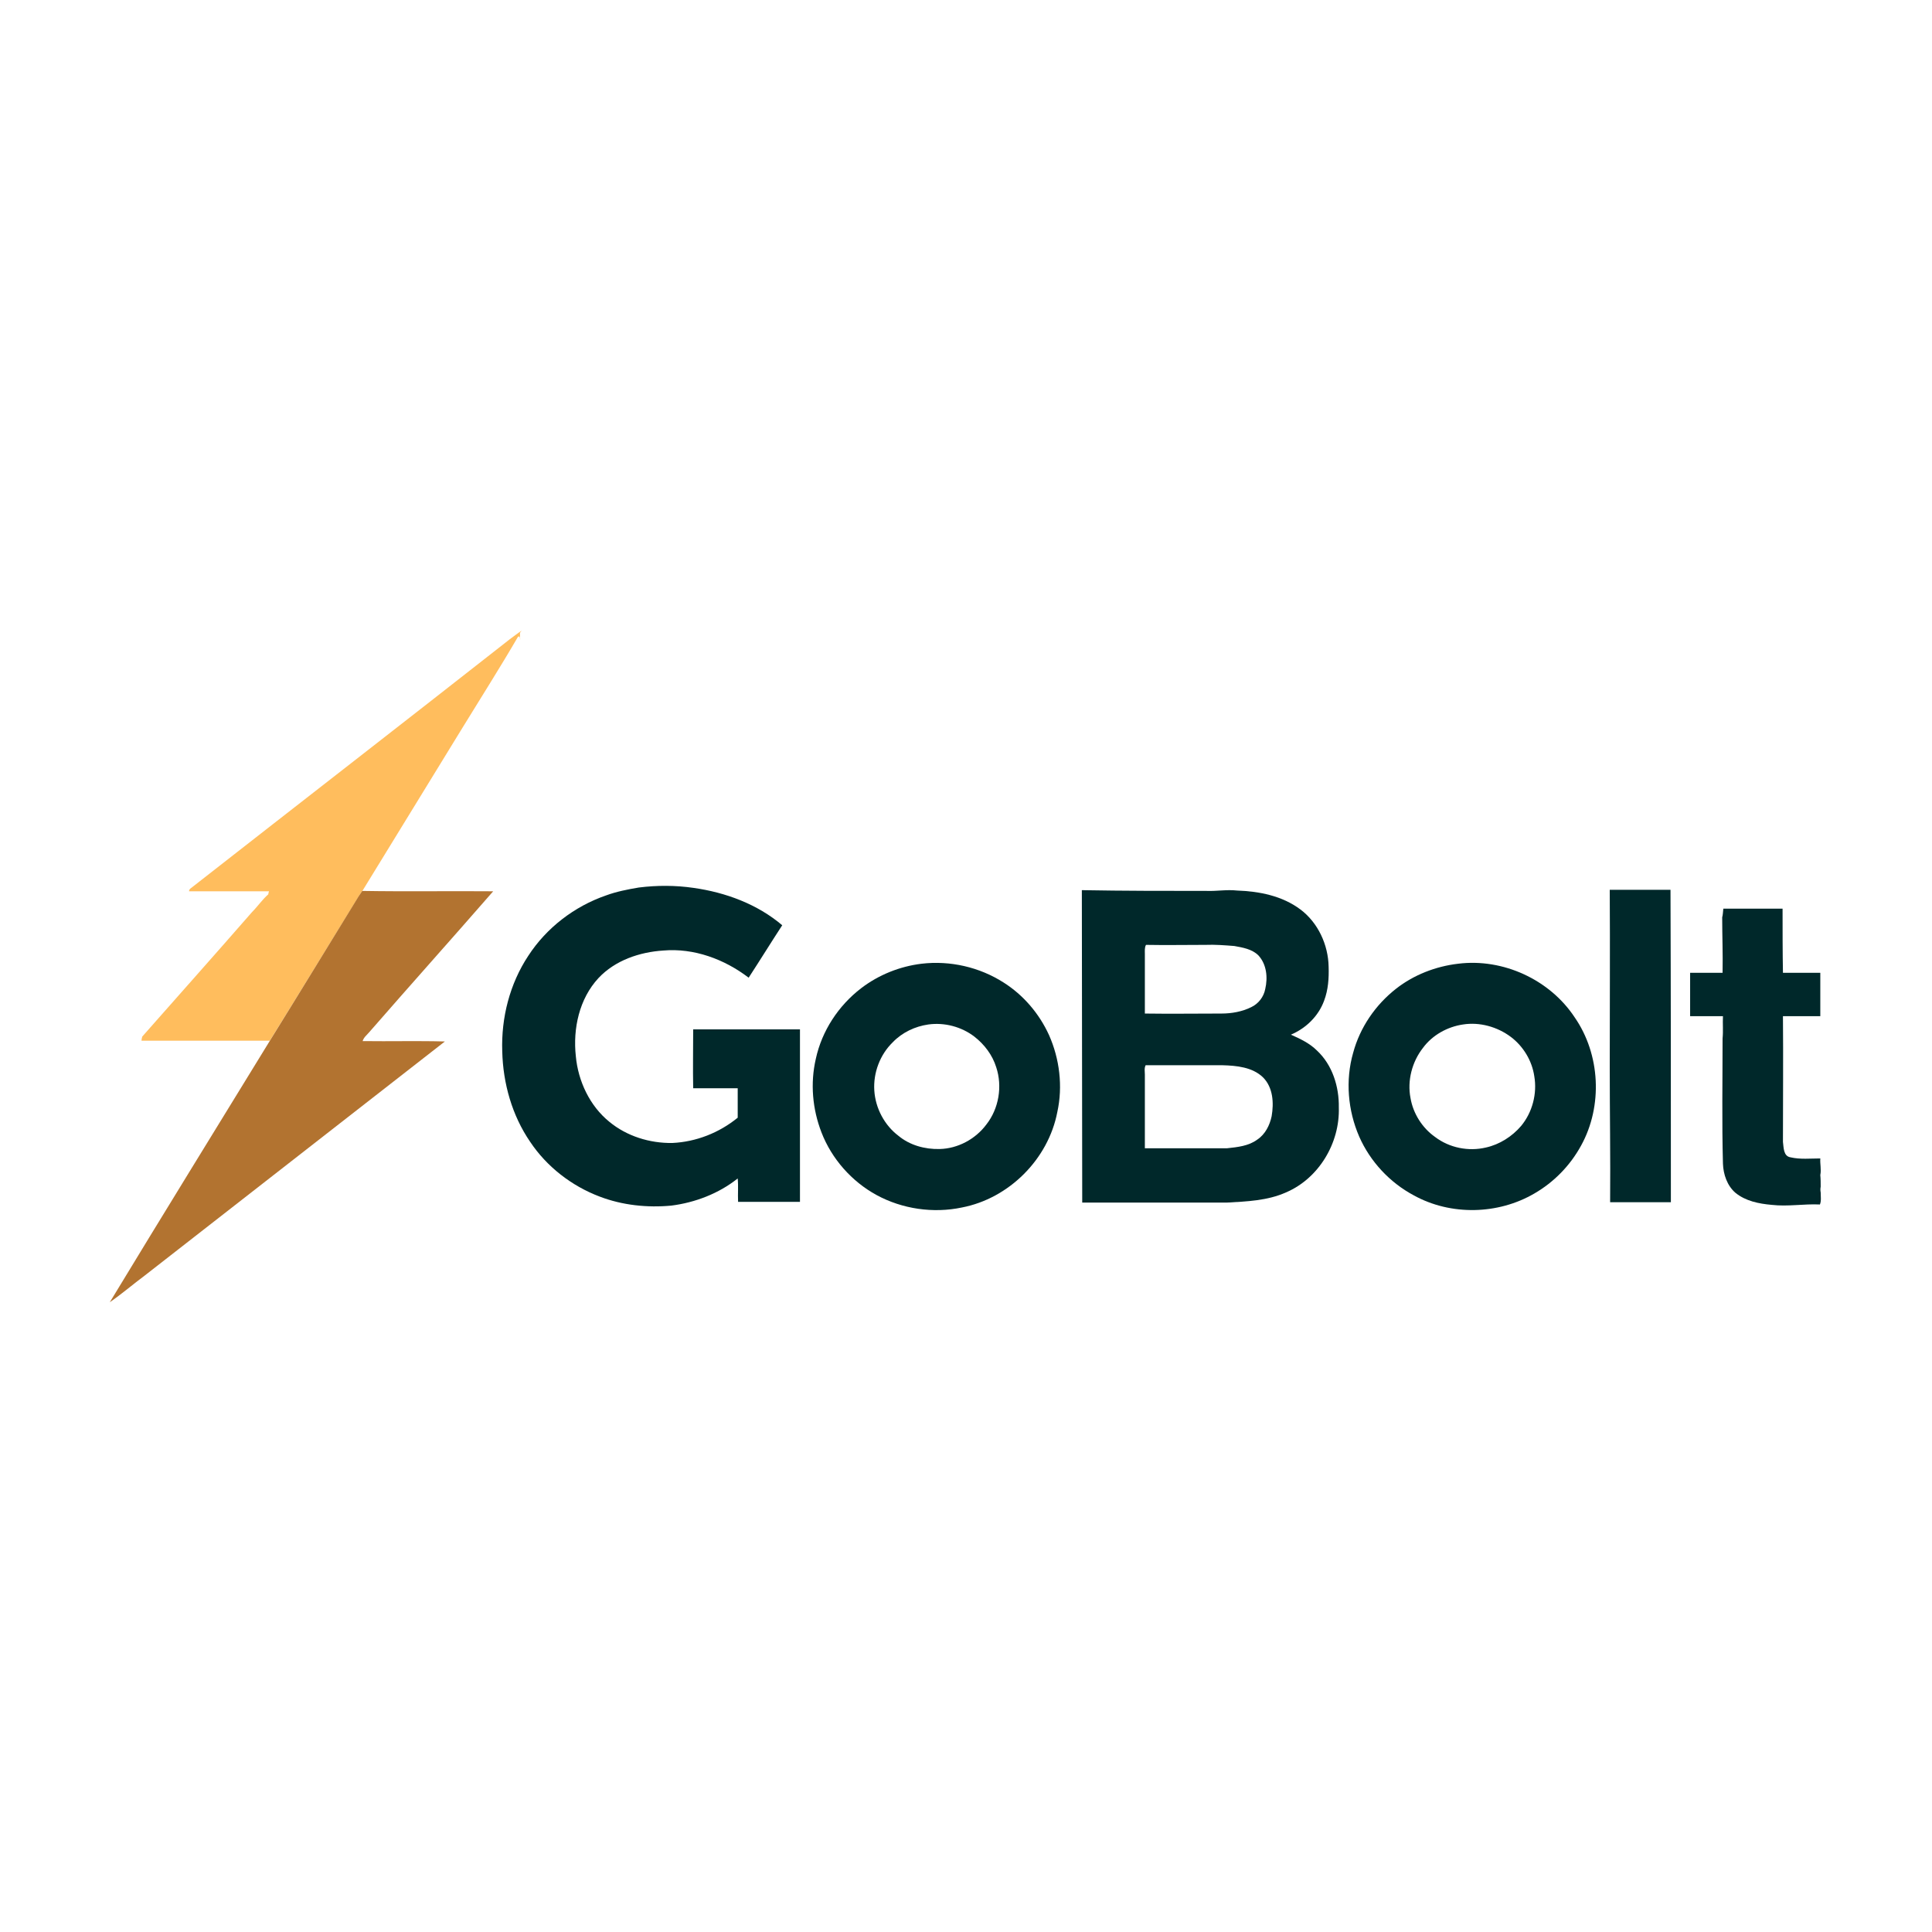
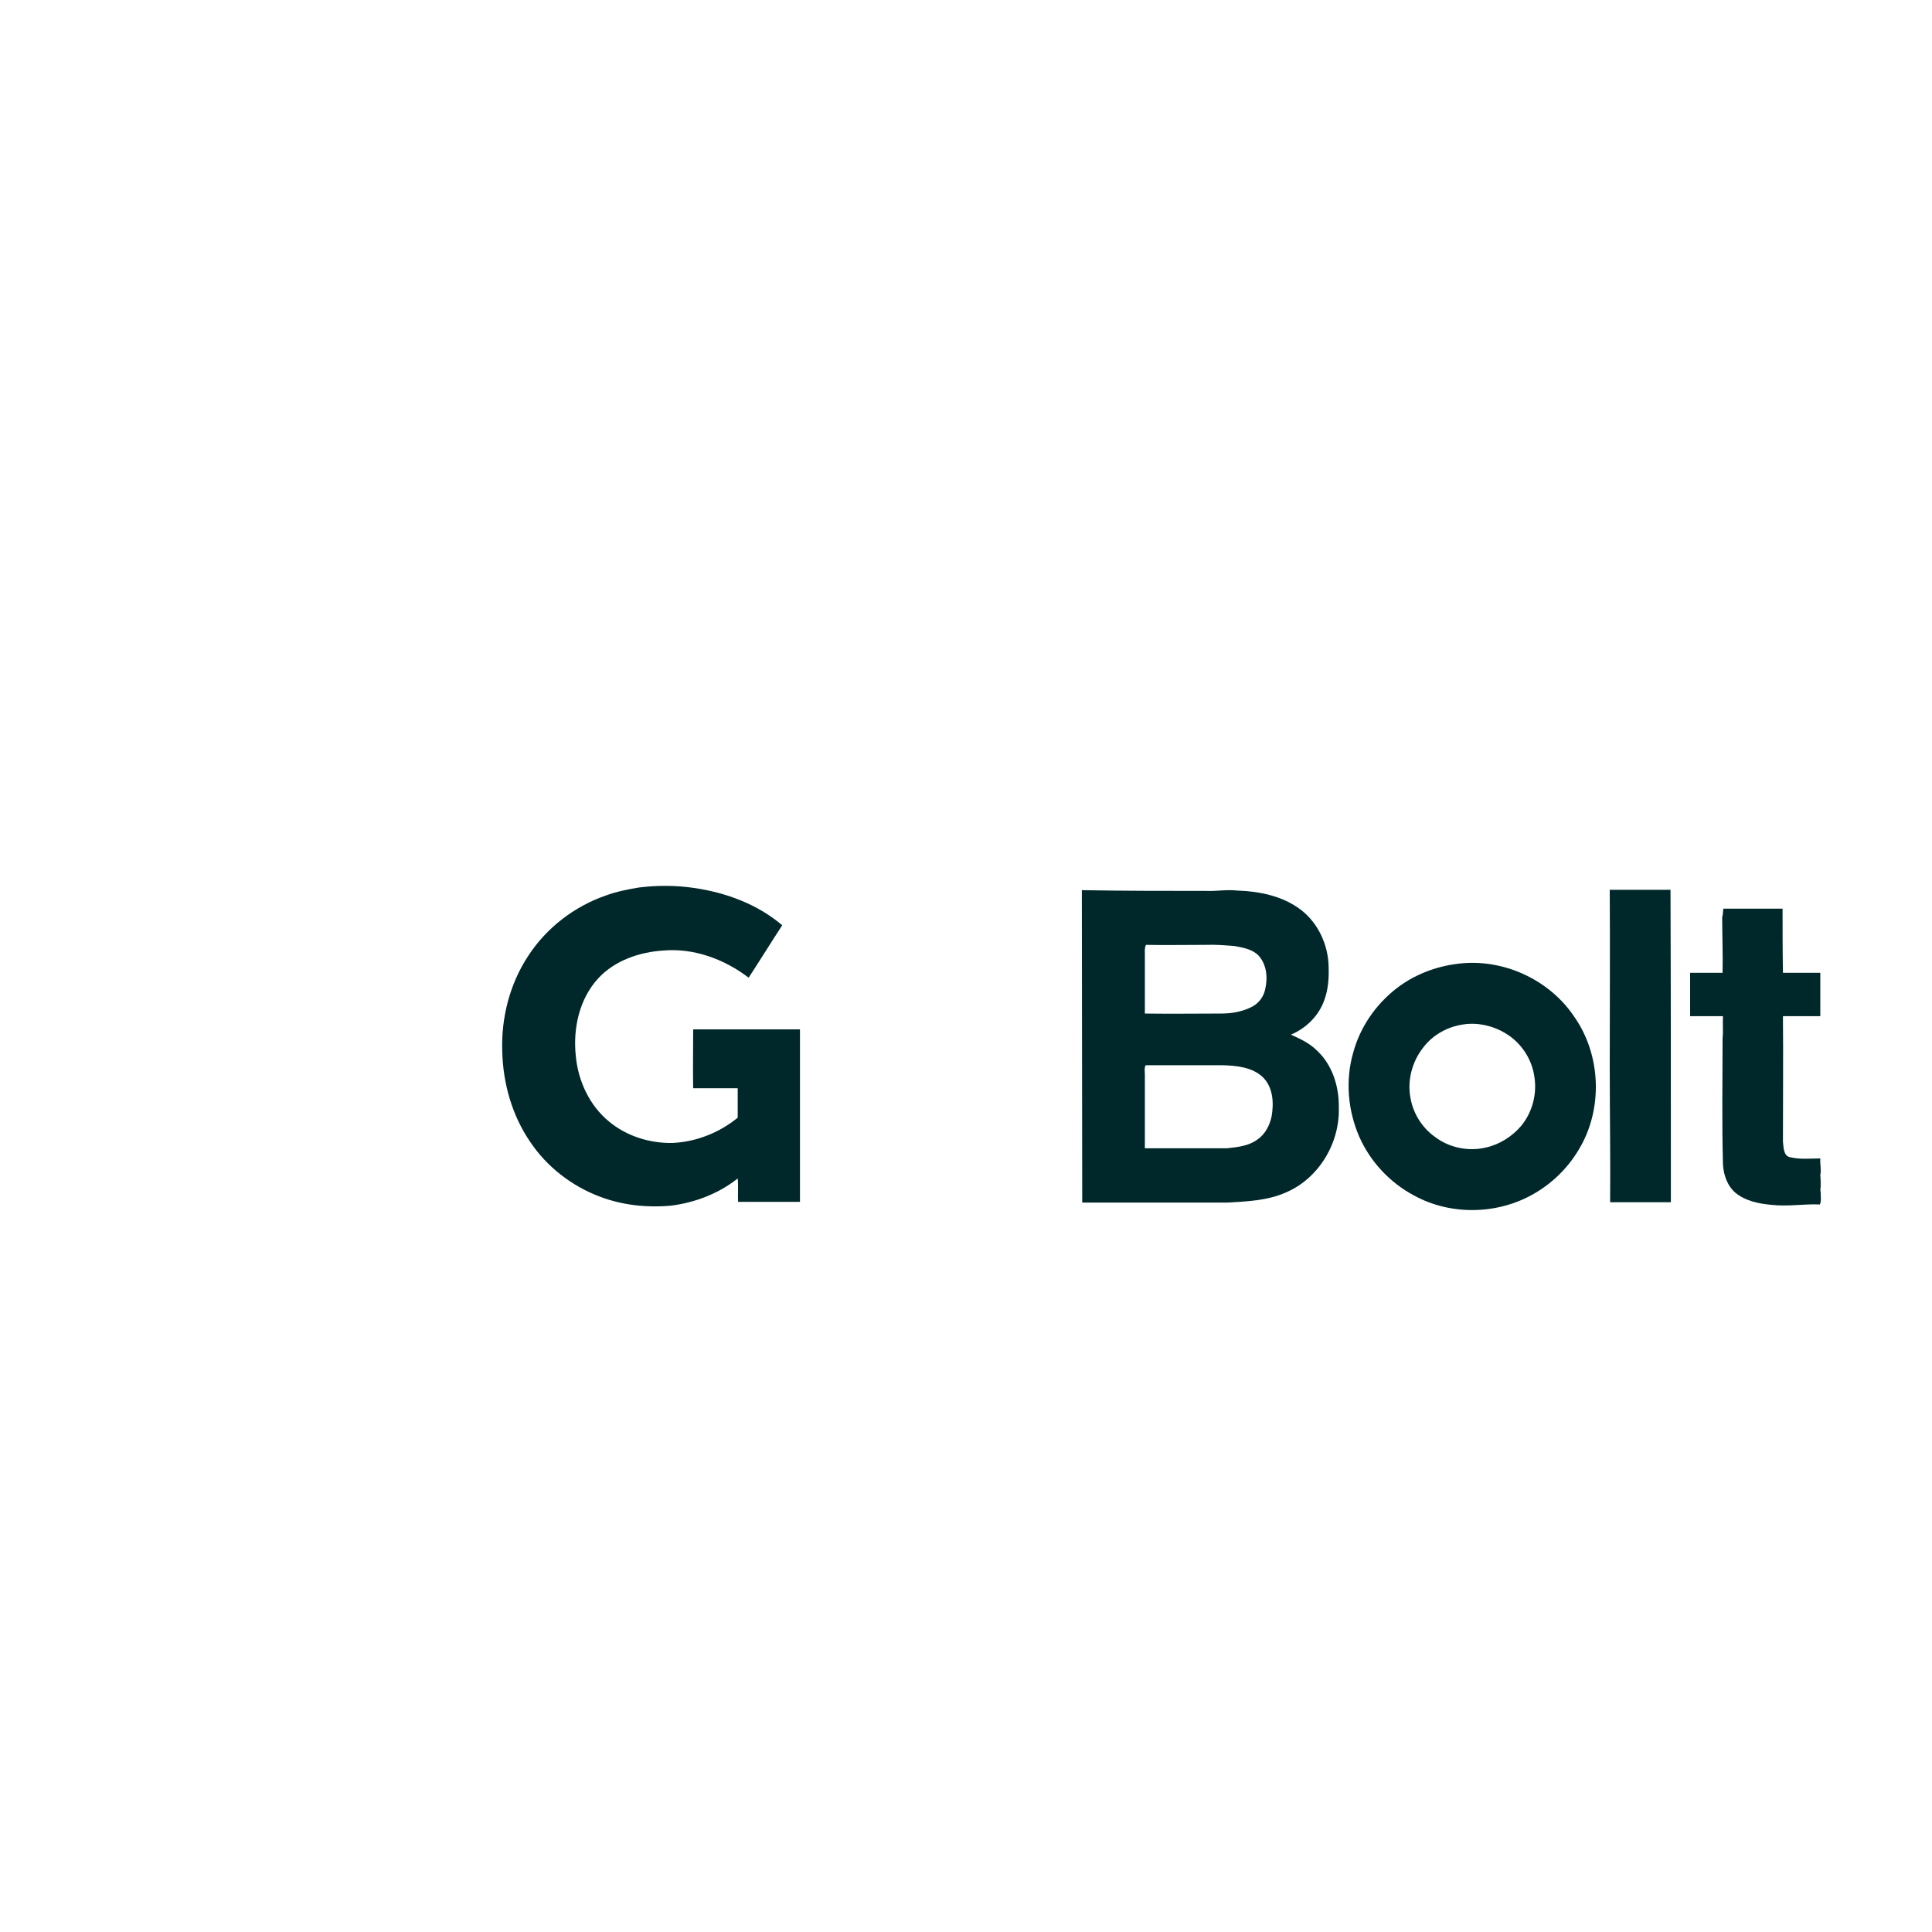
<svg xmlns="http://www.w3.org/2000/svg" version="1.1" id="Layer_1" x="0px" y="0px" viewBox="0 0 512 512" style="enable-background:new 0 0 512 512;" xml:space="preserve">
  <style type="text/css">
	.Drop_x0020_Shadow{fill:none;}
	.Round_x0020_Corners_x0020_2_x0020_pt{fill:#FFFFFF;stroke:#201600;stroke-miterlimit:10;}
	.Live_x0020_Reflect_x0020_X{fill:none;}
	.Bevel_x0020_Soft{fill:url(#SVGID_1_);}
	.Dusk{fill:#FFFFFF;}
	.Foliage_GS{fill:#FBDB44;}
	.Pompadour_GS{fill-rule:evenodd;clip-rule:evenodd;fill:#73ACE1;}
	.st0{fill:#FFFFFF;}
	.st1{fill:#FFBD5D;}
	.st2{fill:#00282A;}
	.st3{fill:#B27330;}
</style>
  <linearGradient id="SVGID_1_" gradientUnits="userSpaceOnUse" x1="0" y1="0" x2="0.707" y2="0.707">
    <stop offset="0" style="stop-color:#DCDDE3" />
    <stop offset="0.178" style="stop-color:#D8D9DF" />
    <stop offset="0.361" style="stop-color:#CCCDD3" />
    <stop offset="0.546" style="stop-color:#B7B9BE" />
    <stop offset="0.732" style="stop-color:#9A9DA1" />
    <stop offset="0.918" style="stop-color:#76797D" />
    <stop offset="1" style="stop-color:#63676A" />
  </linearGradient>
-   <rect class="st0" width="512" height="512" />
  <g id="_x23_ffbd5dff">
-     <path class="st1" d="M135.1,169.4c1.1-0.8,2.1-1.6,3.2-2.3c-0.1,0.1-0.4,0.4-0.5,0.6c0,0.6,0,1.3,0.1,1.9l-0.2-0.9l-0.4,0   c-4.7,8.1-9.8,16.1-14.7,24.1c-8.8,14.4-17.7,28.8-26.5,43.2c-0.4,0.5-0.7,1-1,1.5c-7.9,12.8-15.7,25.6-23.6,38.3   c-11.3,0-22.6,0-34,0c0-0.3,0.1-0.8,0.2-1.1c9.7-11,19.5-22,29.1-33c1.5-1.5,2.7-3.3,4.3-4.7c0-0.2,0.1-0.6,0.2-0.8   c-7.1,0-14.1,0-21.2,0c0-0.7,0.7-0.9,1.1-1.3C79.2,213,107.2,191.3,135.1,169.4z" />
-   </g>
+     </g>
  <g id="_x23_00282aff">
    <path class="st2" d="M169.3,235.2c4.8-0.6,9.7-0.6,14.5,0.1c8.5,1.2,16.9,4.3,23.5,9.9c-3,4.6-5.9,9.3-8.9,13.9   c-6.4-4.9-14.5-7.9-22.6-7.2c-6.3,0.4-12.8,2.6-17.2,7.3c-5.1,5.5-6.8,13.4-6,20.7c0.6,6.6,3.7,13.2,8.9,17.4   c4.6,3.8,10.7,5.7,16.7,5.6c6.3-0.3,12.4-2.7,17.3-6.7c0-2.6,0-5.2,0-7.8c-3.9,0-7.9,0-11.8,0c-0.1-5.2,0-10.4,0-15.6   c9.4,0,18.9,0,28.3,0c0,15.2,0,30.5,0,45.7c-5.5,0-10.9,0-16.4,0c-0.1-2.1,0.1-4.1-0.1-6.2c-5,4-11.3,6.4-17.6,7.2   c-6.4,0.6-13-0.1-19-2.4c-7.4-2.8-14-7.9-18.4-14.5c-4.8-7-7.2-15.5-7.4-24c-0.3-8.9,2-17.9,6.9-25.3c4.8-7.4,12.2-13.1,20.6-16   C163.3,236.3,166.3,235.7,169.3,235.2z" />
    <path class="st2" d="M319.8,236.1c2.7,0.1,5.3-0.4,8-0.1c5.9,0.2,12,1.4,16.8,5c4.7,3.5,7.4,9.4,7.5,15.2c0.1,3-0.1,6.1-1.2,9   c-1.5,4.1-4.8,7.3-8.8,9c2.5,1.1,5,2.3,6.9,4.2c4.1,3.8,5.9,9.6,5.8,15.1c0.3,9.4-5.3,18.8-14,22.5c-4.9,2.2-10.4,2.4-15.7,2.7   c-12.8,0-25.5,0-38.3,0c0-27.6-0.1-55.2-0.1-82.8C297.8,236.1,308.8,236.1,319.8,236.1 M319.5,250.4c-5.3,0-10.5,0.1-15.8,0   c-0.4,0.7-0.3,1.6-0.3,2.4c0,5.3,0,10.5,0,15.8c6.8,0.1,13.5,0,20.3,0c2.7,0,5.5-0.5,7.9-1.7c1.9-0.9,3.3-2.7,3.7-4.8   c0.7-3,0.4-6.5-1.8-8.9c-1.7-1.7-4.2-2.1-6.4-2.5C324.5,250.5,322,250.3,319.5,250.4 M303.4,284.8c0,6.5,0,13,0,19.5   c7.3,0,14.5,0,21.8,0c2.8-0.3,5.7-0.6,8-2.3c2.1-1.4,3.3-3.8,3.8-6.2c0.6-3.5,0.4-7.6-2.3-10.3c-2.8-2.7-7-3.1-10.7-3.2   c-6.8,0-13.6,0-20.4,0C303.2,283.1,303.4,284,303.4,284.8z" />
    <path class="st2" d="M426.6,235.8c5.4,0,10.7,0,16.1,0c0.1,27.6,0.1,55.2,0.1,82.8c-5.4,0-10.7,0-16.1,0   c0.1-11.9-0.1-23.8-0.1-35.7C426.6,267.2,426.7,251.5,426.6,235.8z" />
    <path class="st2" d="M456.7,240.8c5.2,0,10.5,0,15.7,0c0,5.7,0,11.4,0.1,17c3.3,0,6.6,0,9.9,0c0,3.8,0,7.6,0,11.5   c-3.3,0-6.6,0-9.9,0c0.1,11.1,0,22.2,0,33.3c0.2,1.5,0.1,3.8,2,4.1c2.6,0.6,5.3,0.3,7.9,0.3c-0.1,1.5,0.3,2.9,0,4.4   c0.1,1,0.1,2.1,0.1,3.1c-0.1,0.5-0.1,1,0,1.5c0,1.1,0.2,2.2-0.2,3.2c-4.3-0.2-8.5,0.6-12.8,0.1c-3.4-0.3-6.9-1-9.6-3.2   c-2.2-1.9-3.2-4.9-3.3-7.7c-0.3-11-0.1-22.1-0.1-33.2c0.2-2,0-3.9,0.1-5.9c-2.9,0-5.8,0-8.7,0c0-3.8,0-7.7,0-11.5   c2.9,0,5.8,0,8.6,0c0.1-4.9-0.1-9.8-0.1-14.7C456.6,242.4,456.6,241.6,456.7,240.8z" />
-     <path class="st2" d="M244.2,255.4c7.6-0.9,15.4,0.9,21.8,5c5.2,3.3,9.4,8.2,12,13.9c2.8,6.3,3.7,13.6,2.2,20.4   c-2.4,12.5-12.8,22.9-25.3,25.3c-7.6,1.6-15.8,0.4-22.6-3.3c-6.6-3.6-11.9-9.6-14.6-16.6c-2.4-6.2-3-13-1.5-19.5   c1.6-7.4,6-14.1,12-18.7C232.9,258.3,238.5,256.1,244.2,255.4 M246,271.5c-3.5,0.5-6.9,2.1-9.4,4.7c-3.4,3.3-5.2,8.1-4.9,12.8   c0.3,4.7,2.7,9.2,6.4,12c3,2.5,7,3.6,10.9,3.5c4.8-0.1,9.5-2.6,12.4-6.5c3.3-4.2,4.3-10.1,2.6-15.2c-1-3.2-3.1-6-5.8-8.1   C254.8,272.1,250.3,270.9,246,271.5z" />
    <path class="st2" d="M386.4,255.4c11.9-1.5,24.3,4.2,30.9,14.2c6.8,9.8,7.5,23.5,1.7,34c-2.9,5.3-7.2,9.7-12.4,12.7   c-9.6,5.6-22.1,5.9-31.9,0.5c-6.4-3.4-11.6-9-14.5-15.6c-3-6.9-3.7-14.9-1.6-22.2c1.8-6.7,5.9-12.7,11.4-17   C374.6,258.4,380.4,256.1,386.4,255.4 M387.7,271.5c-4.1,0.6-8.1,2.8-10.6,6.2c-2.9,3.7-4.2,8.7-3.3,13.3c0.7,4.1,3.1,7.9,6.5,10.3   c3.8,2.9,8.9,3.9,13.5,2.8c3.6-0.8,6.9-2.9,9.3-5.7c3-3.6,4.3-8.6,3.5-13.2c-0.6-4.1-2.9-7.9-6.2-10.4   C396.8,272.1,392.1,270.8,387.7,271.5z" />
  </g>
  <g id="_x23_b27330ff">
-     <path class="st3" d="M95,237.6c0.3-0.5,0.7-1,1-1.5c11.6,0.2,23.1,0,34.7,0.1c-10.9,12.5-22,24.9-32.9,37.4   c-0.6,0.7-1.4,1.3-1.7,2.3c7.3,0.1,14.5-0.1,21.8,0.1c-26.5,20.7-53,41.3-79.5,62c-3.1,2.3-6.1,4.9-9.3,7.1   c14-23.1,28.2-46.1,42.3-69.1C79.4,263.1,87.2,250.3,95,237.6z" />
-   </g>
+     </g>
</svg>